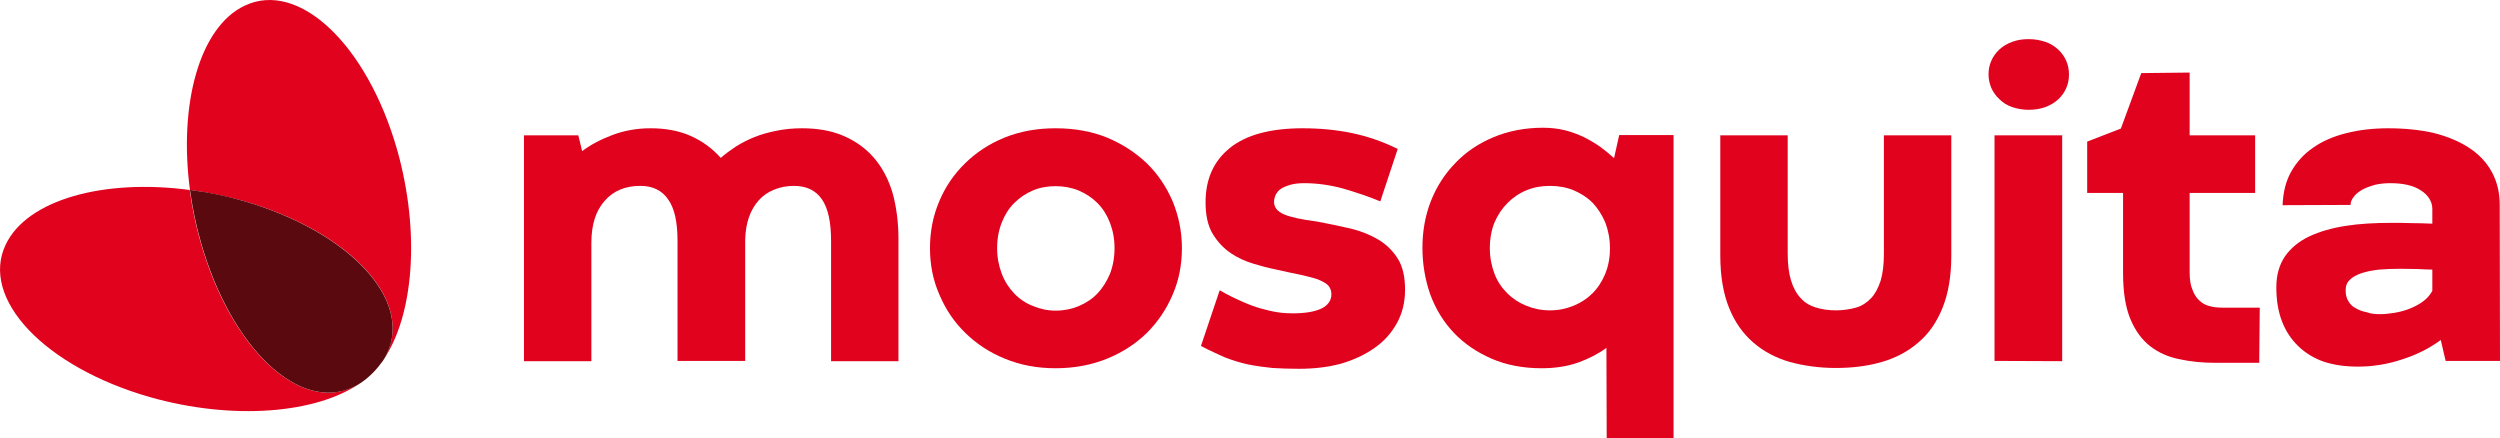
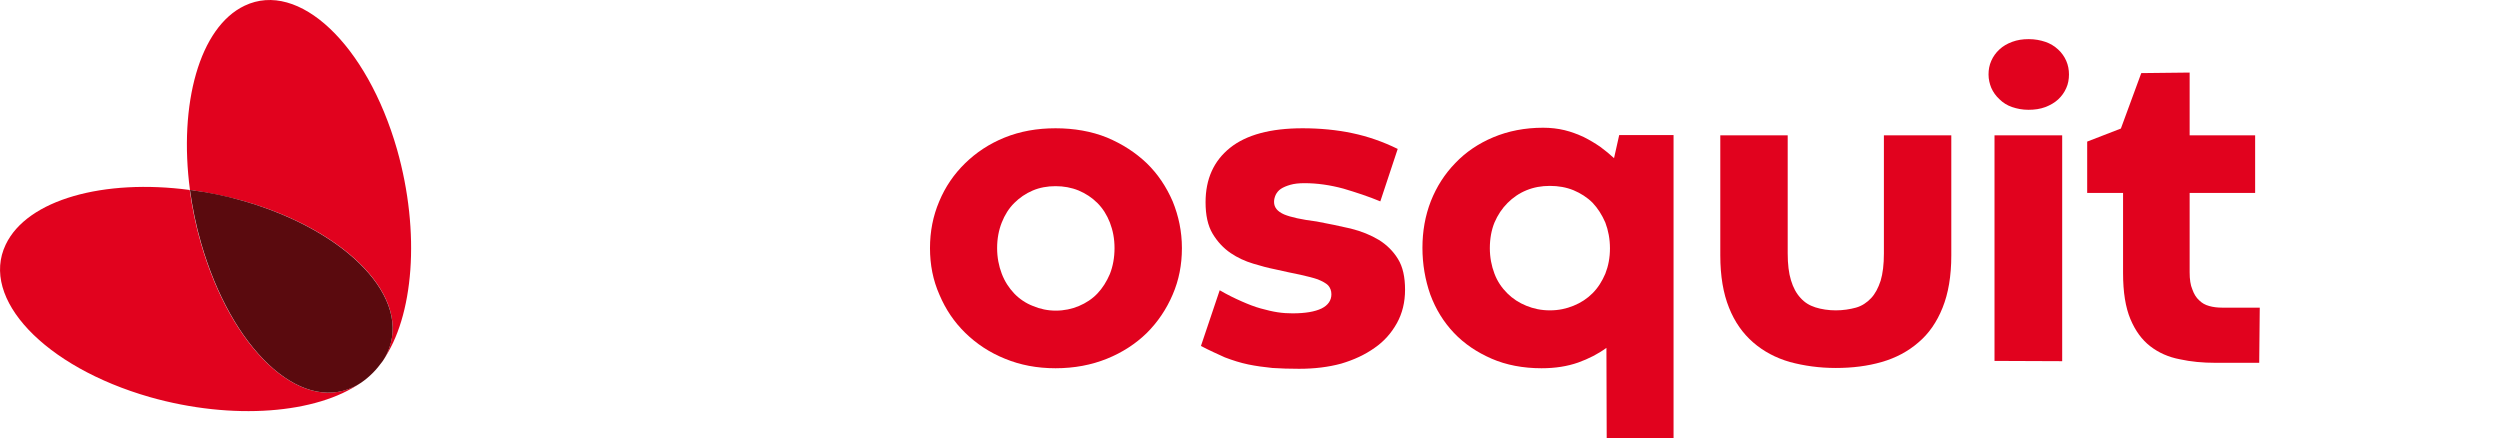
<svg xmlns="http://www.w3.org/2000/svg" version="1.1" id="logo" x="0px" y="0px" viewBox="0 0 919.9 161.2" style="enable-background:new 0 0 919.9 161.2;" xml:space="preserve">
  <style type="text/css">
	.st0{fill:#E1021E;}
	.st1{fill:#5A0A0E;}
</style>
  <g>
-     <path class="st0" d="M130,142.4c-19.9,9.5-45-14.3-56.1-53c-1.9-6.5-3.2-13.1-4.1-19.5C38.3,65.7,10,73.4,2.1,90   c-9.5,19.9,14.3,45,53,56.1c30.6,8.7,61.5,6.1,77.7-5.3C131.9,141.4,131,141.9,130,142.4L130,142.4z" />
+     <path class="st0" d="M130,142.4c-19.9,9.5-45-14.3-56.1-53c-1.9-6.5-3.2-13.1-4.1-19.5C38.3,65.7,10,73.4,2.1,90   c-9.5,19.9,14.3,45,53,56.1c30.6,8.7,61.5,6.1,77.7-5.3C131.9,141.4,131,141.9,130,142.4z" />
    <path class="st0" d="M140.8,132.8c11.4-16.2,14-47.1,5.3-77.8C135,16.3,109.9-7.4,90,2.1C73.4,10,65.7,38.3,69.9,69.9   c6.4,0.9,13,2.2,19.5,4c38.7,11,62.5,36.1,53,56.1C141.9,131,141.4,131.9,140.8,132.8L140.8,132.8z" />
    <path class="st1" d="M89.4,73.9c-6.5-1.9-13.1-3.2-19.5-4c0.9,6.4,2.2,13,4.1,19.5c11.1,38.7,36.1,62.5,56.1,53   c1-0.5,1.9-1,2.8-1.6c1.6-1.1,3-2.3,4.3-3.6c1.3-1.3,2.5-2.8,3.6-4.3c0.6-0.9,1.2-1.9,1.6-2.8C151.9,110.1,128.1,85,89.4,73.9   L89.4,73.9z" />
  </g>
  <g>
-     <path class="st0" d="M330.6,88v44.9h-24.8V88.6c0-6.9-1.1-12-3.4-15.3c-2.3-3.3-5.7-4.9-10.3-4.9c-2.7,0-5.1,0.5-7.3,1.4   c-2.2,0.9-4.1,2.2-5.6,3.9s-2.8,3.8-3.6,6.2c-0.9,2.5-1.3,5.2-1.4,8.2v44.7h-24.9V88.6c0-6.9-1.1-12-3.5-15.3   c-2.3-3.3-5.7-4.9-10.2-4.9c-5.5,0-9.9,1.8-13.1,5.5c-3.3,3.7-4.9,8.8-4.9,15.5v43.5h-24.8V49.8h20l1.4,5.8   c3.1-2.3,6.8-4.3,11.1-5.9c4.2-1.6,8.9-2.5,14.1-2.5c5.5,0,10.4,0.9,14.7,2.8c4.3,1.9,8,4.6,11.1,8.1c1.6-1.4,3.5-2.8,5.6-4.2   c2.1-1.3,4.4-2.5,6.9-3.5c2.5-1,5.1-1.7,8.1-2.3c2.9-0.6,6-0.9,9.3-0.9c5.8,0,10.9,0.9,15.3,2.8c4.4,1.9,8.2,4.6,11.2,8.1   c3,3.5,5.3,7.8,6.8,12.8C329.8,75.9,330.6,81.6,330.6,88L330.6,88z" />
    <path class="st0" d="M342.2,91.3c0-6.1,1.1-11.8,3.4-17.2c2.2-5.3,5.4-10,9.5-14c4.1-4,8.9-7.2,14.6-9.5c5.7-2.3,11.9-3.4,18.7-3.4   s13.2,1.1,18.9,3.4c5.7,2.4,10.5,5.5,14.7,9.5c4.1,4,7.2,8.7,9.5,14c2.2,5.4,3.4,11.1,3.4,17.2s-1.1,11.8-3.4,17.1   c-2.3,5.4-5.5,10.1-9.5,14.1c-4.1,4-9,7.2-14.7,9.5c-5.7,2.3-12,3.5-18.9,3.5s-13-1.2-18.6-3.5c-5.7-2.3-10.5-5.5-14.6-9.5   c-4.1-4-7.2-8.6-9.5-14C343.3,103.1,342.2,97.4,342.2,91.3L342.2,91.3z M366.9,91.3c0,3.4,0.6,6.5,1.7,9.4s2.7,5.3,4.6,7.3   s4.3,3.6,6.9,4.6c2.6,1.1,5.4,1.7,8.4,1.7s5.9-0.6,8.5-1.7c2.6-1.1,4.9-2.6,6.8-4.6c1.9-2,3.4-4.4,4.6-7.2c1.1-2.8,1.7-6,1.7-9.5   s-0.6-6.5-1.7-9.4c-1.1-2.8-2.6-5.2-4.6-7.2c-2-2-4.3-3.5-6.9-4.6c-2.7-1.1-5.5-1.6-8.5-1.6s-5.8,0.5-8.4,1.6   c-2.6,1.1-4.9,2.7-6.8,4.6c-2,2-3.5,4.4-4.6,7.2C367.5,84.7,366.9,87.8,366.9,91.3z" />
    <path class="st0" d="M441.9,127.3l6.9-20.5c2.9,1.7,5.6,3,8.1,4.1c2.5,1.1,4.8,2,7,2.6c2.2,0.6,4.2,1.1,6.2,1.4   c1.9,0.3,3.8,0.4,5.5,0.4c4.7,0,8.2-0.6,10.7-1.8c2.4-1.2,3.6-3,3.6-5.2c0-1.3-0.4-2.4-1.2-3.3c-0.8-0.8-2.1-1.5-3.8-2.2   c-1.7-0.6-3.8-1.1-6.4-1.7c-2.6-0.5-5.7-1.2-9.3-2c-2.5-0.5-5.2-1.2-8.1-2.1c-3-0.9-5.8-2.2-8.3-3.9c-2.6-1.8-4.8-4.1-6.6-7.1   s-2.6-6.9-2.6-11.6c0-8.5,3-15.2,9-20c6-4.8,14.9-7.2,26.7-7.2c6.5,0,12.6,0.6,18.3,1.8c5.7,1.2,11.2,3.1,16.7,5.8l-6.4,19.3   c-4.3-1.8-8.9-3.3-13.6-4.7c-4.8-1.3-9.6-2-14.3-2c-2.1,0-3.8,0.2-5.2,0.6c-1.4,0.4-2.6,0.9-3.5,1.5c-0.9,0.6-1.5,1.4-1.9,2.2   c-0.4,0.9-0.6,1.7-0.6,2.6c0,2,1.2,3.5,3.7,4.6c2.4,1,6.4,1.9,12,2.6c4.4,0.8,8.5,1.7,12.5,2.6c4,1,7.4,2.4,10.4,4.2   c2.9,1.8,5.3,4.2,7,7c1.8,2.9,2.6,6.7,2.6,11.3s-1,8.7-3,12.3c-2,3.6-4.7,6.7-8.2,9.1c-3.5,2.5-7.6,4.4-12.3,5.8   c-4.8,1.3-9.9,1.9-15.5,1.9c-3.5,0-6.7-0.1-9.8-0.3c-3-0.3-6-0.7-8.9-1.3c-2.9-0.6-5.7-1.5-8.6-2.6   C448.1,130.3,445.1,129,441.9,127.3L441.9,127.3z" />
    <path class="st0" d="M523.4,91.2c0-6.1,1-11.8,3.1-17.2c2.1-5.3,5.1-10,9-14c3.8-4,8.5-7.2,14-9.5c5.5-2.3,11.6-3.5,18.3-3.5   c2.8,0,5.4,0.3,7.9,0.9c2.5,0.6,4.8,1.5,7,2.5c2.2,1.1,4.2,2.3,6.1,3.6c1.9,1.4,3.6,2.8,5.1,4.2l1.9-8.5h20v111.5h-24.6l-0.1-33.2   c-3,2.2-6.5,4-10.4,5.4c-4,1.4-8.4,2.1-13.5,2.1c-6.8,0-13-1.2-18.3-3.5c-5.5-2.4-10.1-5.5-13.9-9.5c-3.8-4-6.7-8.7-8.7-14.1   C524.4,103,523.4,97.2,523.4,91.2L523.4,91.2z M548.2,91.3c0,3.4,0.6,6.5,1.7,9.4s2.7,5.2,4.7,7.2c2,2,4.3,3.5,7,4.6   c2.7,1.1,5.5,1.7,8.7,1.7s6-0.6,8.7-1.7c2.7-1.1,5-2.6,7-4.6s3.5-4.4,4.7-7.2c1.1-2.8,1.7-5.9,1.7-9.3s-0.6-6.6-1.7-9.5   c-1.2-2.8-2.8-5.3-4.7-7.3c-2-2-4.4-3.5-7-4.6c-2.7-1.1-5.6-1.6-8.7-1.6s-5.9,0.5-8.6,1.6c-2.7,1.1-5,2.7-7,4.7   c-2,2-3.6,4.4-4.8,7.2C548.8,84.6,548.2,87.8,548.2,91.3z" />
    <path class="st0" d="M675.5,114.2c2.7,0,5.2-0.4,7.4-1s4.1-1.9,5.6-3.5c1.5-1.6,2.6-3.7,3.5-6.4c0.8-2.7,1.2-6,1.2-10V49.8H718V94   c0,7.6-1.1,14-3.2,19.2c-2.1,5.3-5.1,9.6-8.9,12.8c-3.8,3.3-8.3,5.7-13.5,7.2c-5.2,1.5-10.8,2.2-16.9,2.2s-11.7-0.8-16.9-2.2   c-5.2-1.5-9.7-3.9-13.5-7.2c-3.8-3.3-6.8-7.5-8.9-12.8c-2.1-5.2-3.2-11.6-3.2-19.2V49.8h24.8v43.4c0,4,0.4,7.3,1.2,9.9   c0.8,2.7,2,4.9,3.5,6.5c1.5,1.7,3.3,2.8,5.5,3.5S672.8,114.2,675.5,114.2L675.5,114.2z" />
    <path class="st0" d="M731.7,27.4c0-1.8,0.3-3.4,1-5c0.7-1.6,1.7-3,3-4.2c1.3-1.2,2.8-2.1,4.7-2.8s3.8-1,6.1-1s4.3,0.4,6.1,1   s3.4,1.6,4.7,2.8c1.3,1.2,2.3,2.6,3,4.2c0.7,1.6,1,3.3,1,5s-0.3,3.5-1,5c-0.7,1.6-1.7,3-3,4.2c-1.3,1.2-2.9,2.1-4.7,2.8   c-1.9,0.7-3.9,1-6.2,1s-4.2-0.4-6-1s-3.4-1.6-4.7-2.9c-1.3-1.2-2.3-2.6-3-4.2C732.1,30.8,731.7,29.2,731.7,27.4L731.7,27.4z    M733.9,132.8V49.8h24.9v83.1L733.9,132.8L733.9,132.8z" />
    <path class="st0" d="M780.4,47.3l7.5-20.4l17.8-0.2v23.1h24.1V71h-24.1v29.2c0,2.6,0.3,4.7,1,6.3c0.6,1.7,1.4,3,2.5,4   c1,1,2.2,1.7,3.7,2.1c1.4,0.4,3,0.6,4.7,0.6h13.9l-0.2,20.3h-16.1c-4.7,0-9-0.4-13.1-1.3c-4.2-0.8-7.8-2.4-10.9-4.8   c-3.1-2.4-5.5-5.7-7.3-10c-1.8-4.3-2.7-9.9-2.7-16.9V71h-13.2V52.1L780.4,47.3L780.4,47.3z" />
-     <path class="st0" d="M919.9,132.8h-20l-1.8-7.7c-4.2,3.1-9,5.5-14.4,7.2c-5.4,1.8-10.8,2.6-16.1,2.6c-4.7,0-8.8-0.6-12.5-1.8   c-3.7-1.3-6.8-3.2-9.4-5.7c-2.6-2.5-4.6-5.5-6-9.1s-2.1-7.8-2.1-12.5s1.1-8.4,3.2-11.5c2.1-3,5.1-5.5,8.9-7.3   c3.8-1.8,8.3-3.1,13.5-3.9c5.1-0.8,10.7-1.1,16.7-1.1c2.3,0,4.8,0,7.4,0.1c2.6,0,5.1,0.1,7.7,0.2v-5.6c-0.1-2.7-1.6-5-4.3-6.7   c-2.8-1.8-6.5-2.6-11.2-2.6c-2,0-3.8,0.2-5.6,0.6c-1.8,0.5-3.4,1.1-4.7,1.8c-1.3,0.8-2.4,1.6-3.1,2.6c-0.8,1-1.2,2-1.2,3l-25,0.1   c0.2-4.8,1.2-8.9,3.2-12.4c2-3.5,4.7-6.5,8.1-8.8c3.4-2.4,7.4-4.1,12.1-5.3c4.7-1.2,9.9-1.8,15.5-1.8c6.2,0,11.9,0.6,17,1.8   c5,1.3,9.3,3.1,12.9,5.5c3.6,2.4,6.3,5.3,8.2,8.8c1.9,3.5,2.9,7.5,2.9,12L919.9,132.8L919.9,132.8z M875.9,115.6   c1.5,0,3.3-0.2,5.2-0.5c1.9-0.3,3.7-0.8,5.5-1.5c1.8-0.7,3.5-1.6,5-2.7c1.5-1.1,2.6-2.4,3.4-3.9v-7.8c-1.6,0-3.3-0.1-5.1-0.2   c-1.9,0-4.1-0.1-6.7-0.1c-2.8,0-5.4,0.1-7.8,0.3c-2.5,0.3-4.6,0.7-6.4,1.3c-1.8,0.6-3.3,1.4-4.3,2.4c-1.1,1-1.6,2.3-1.6,3.9   s0.3,2.9,1,4c0.6,1.1,1.5,2,2.7,2.6c1.2,0.7,2.5,1.2,4.1,1.5C872.5,115.5,874.1,115.6,875.9,115.6L875.9,115.6z" />
  </g>
</svg>